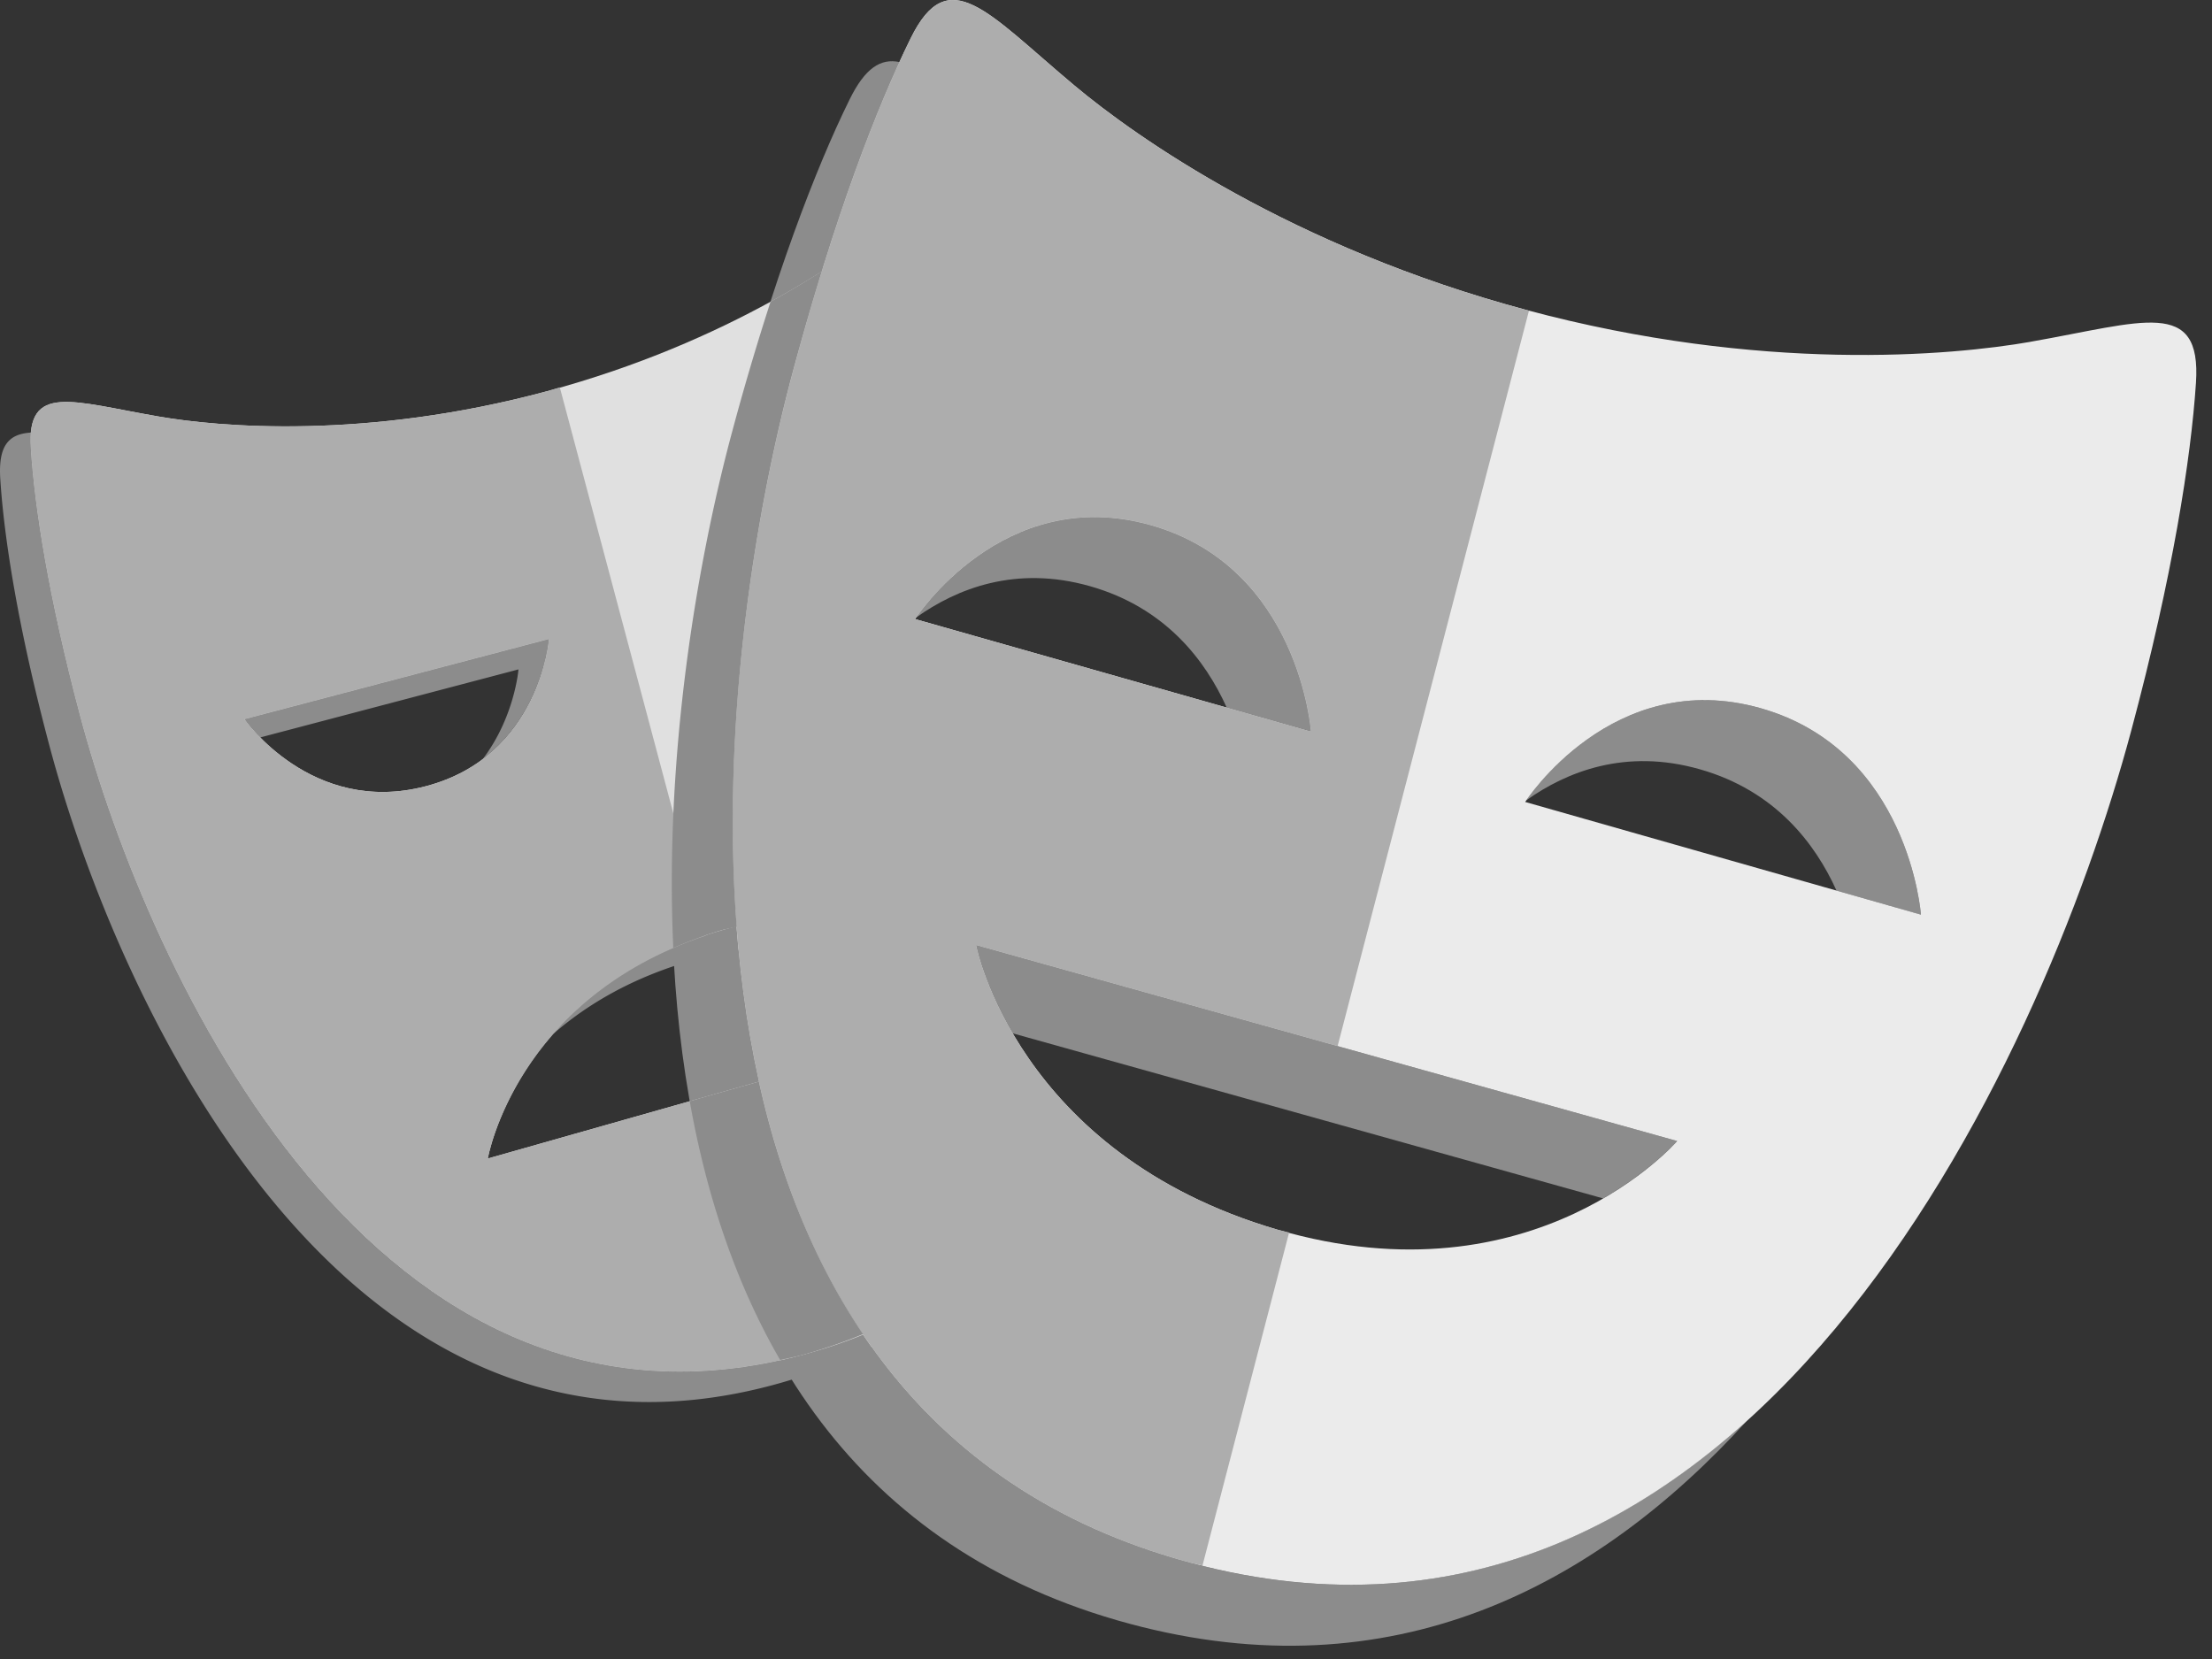
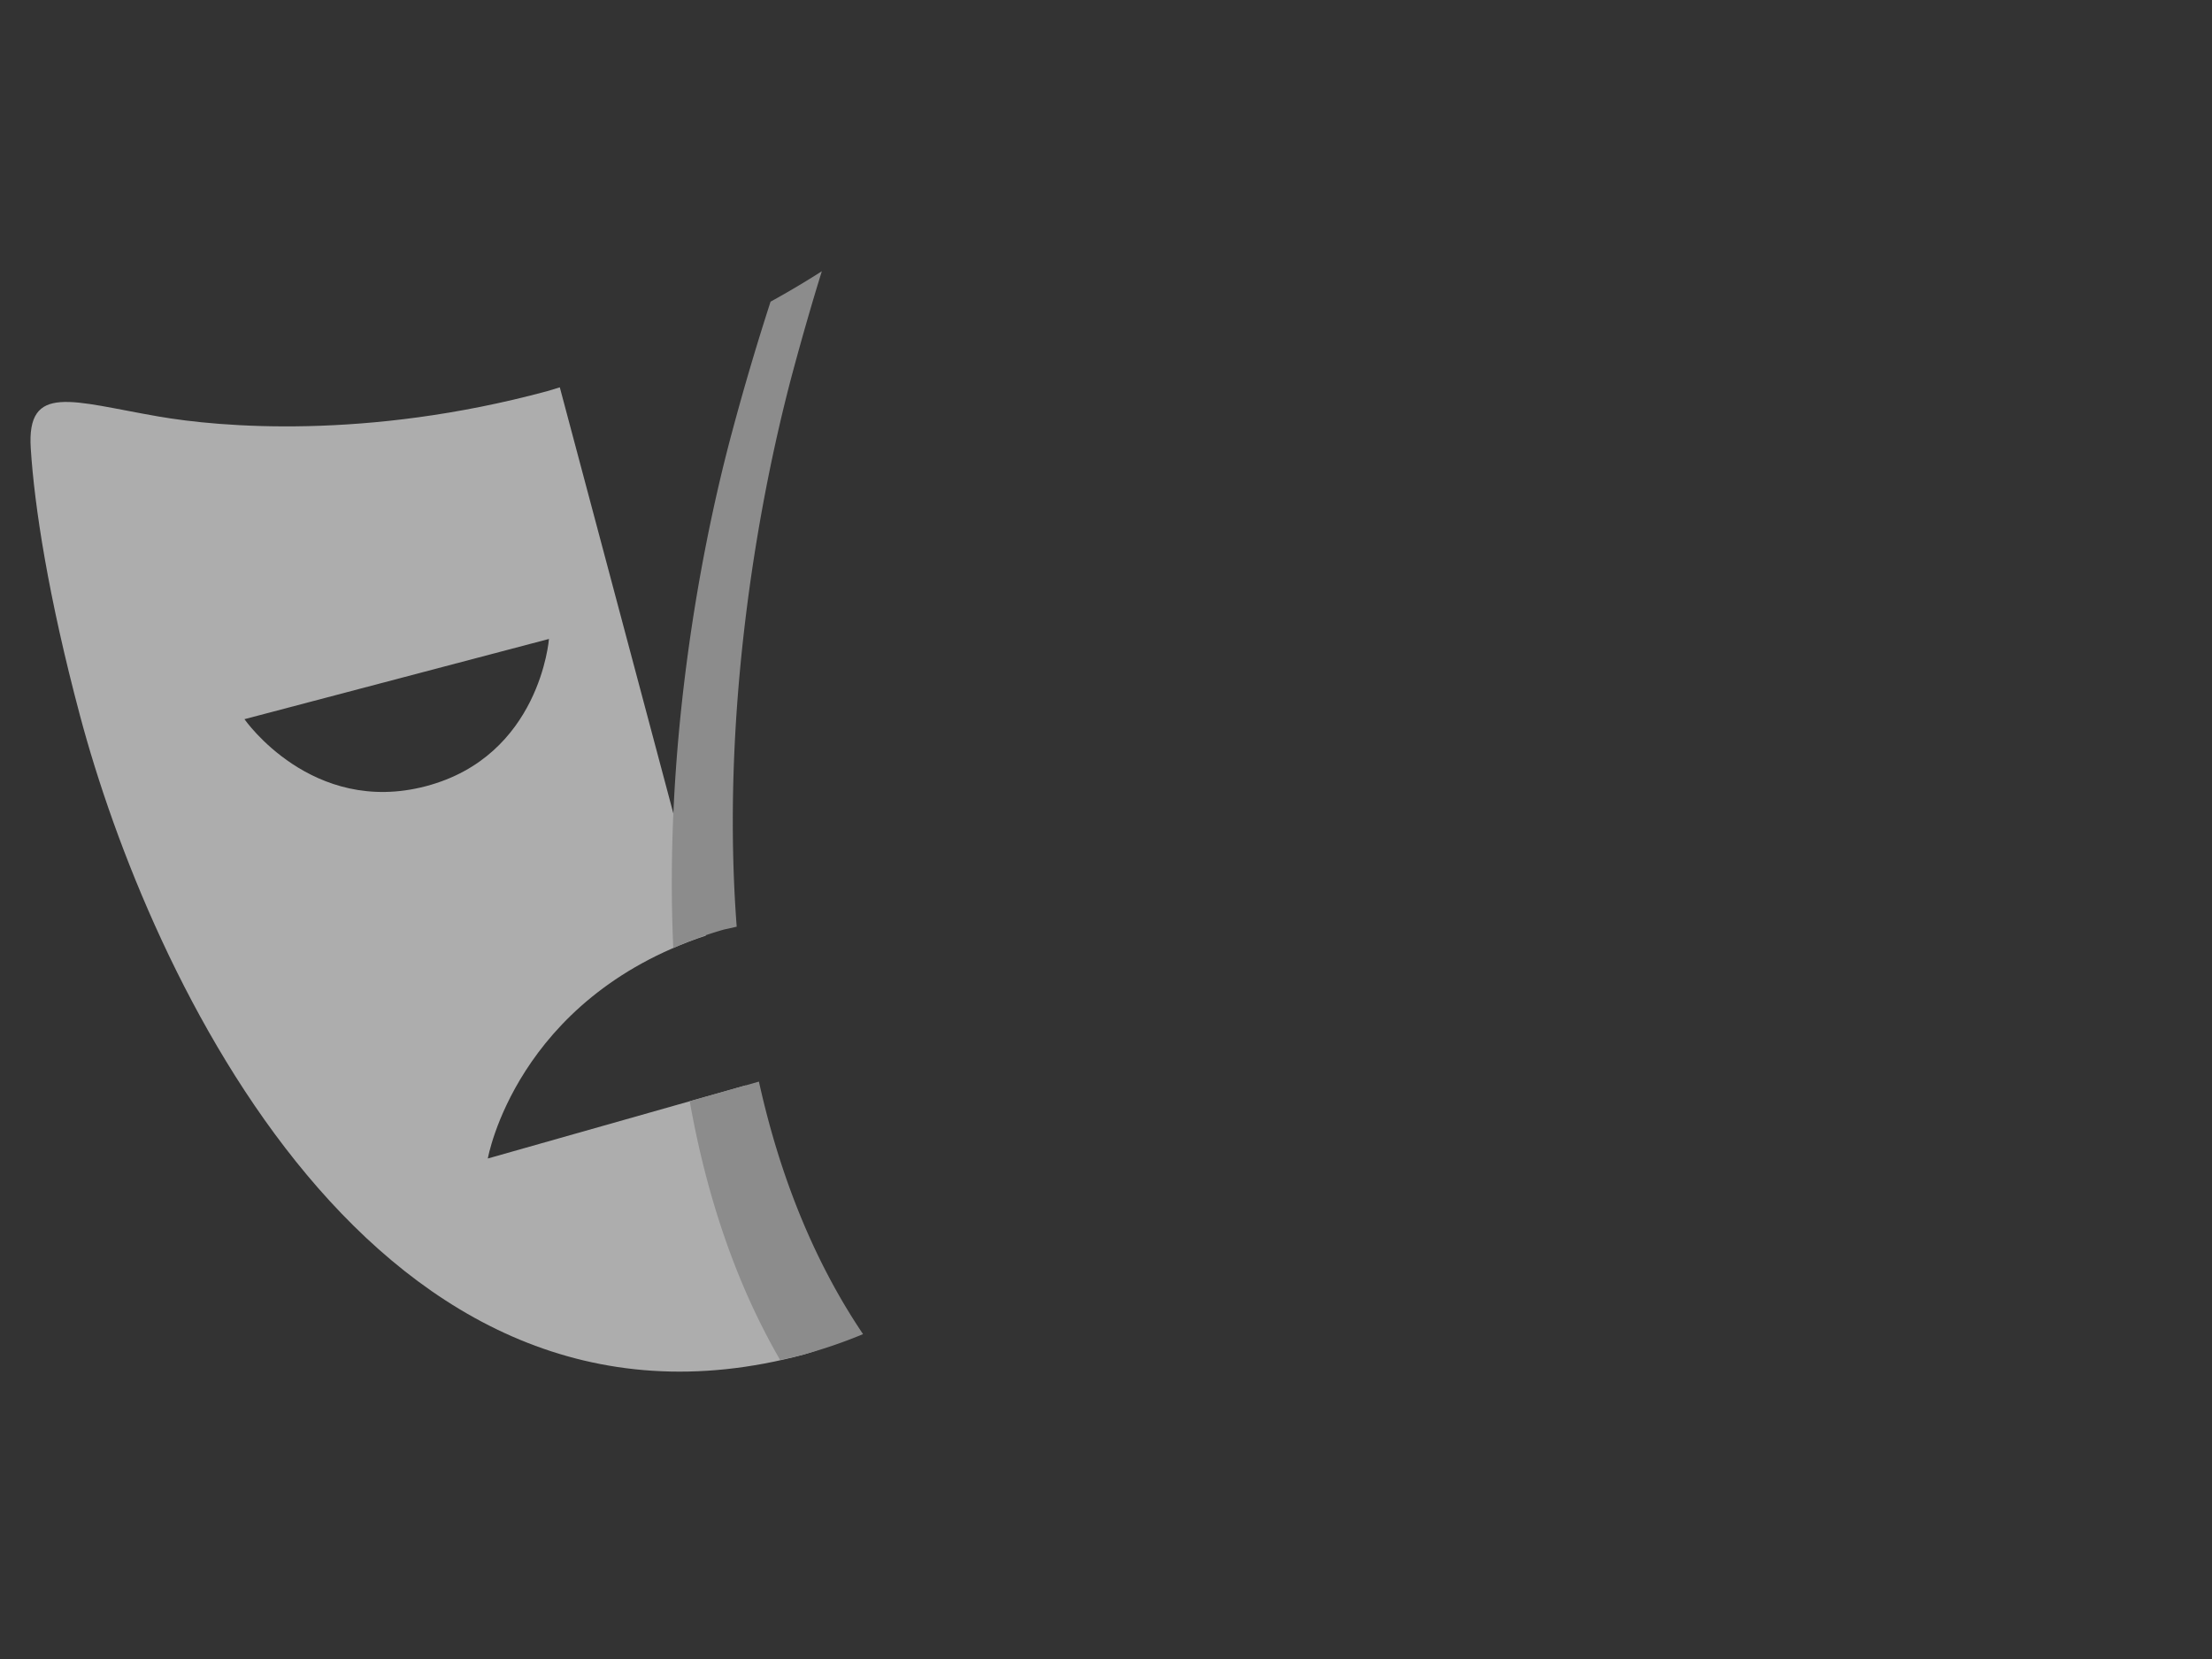
<svg xmlns="http://www.w3.org/2000/svg" fill="none" viewBox="0 0 64 48">
  <rect x="0" y="0" width="64" height="48" fill="#333333" stroke="none" />
-   <path d="M20.945 26.895c-2.372.673-3.928 1.853-4.953 3.033.982-.86 2.297-1.648 4.071-2.151 1.815-.515 3.363-.51 4.643-.264v-1c-1.092-.1-2.343-.02-3.76.382Zm-5.062-8.41-8.81 2.322s.161.226.458.529l7.47-1.968s-.106 1.364-1.025 2.584c1.739-1.316 1.907-3.467 1.907-3.467Zm7.375 20.705C10.86 42.53 4.3 28.162 2.315 20.704 1.397 17.262.997 14.654.89 12.972a2.85 2.85 0 0 1 .006-.456c-.643.038-.95.373-.888 1.339.107 1.681.507 4.288 1.425 7.732C3.418 29.043 9.978 43.41 22.376 40.07c2.698-.727 4.726-2.05 6.247-3.741-1.402 1.267-3.158 2.265-5.365 2.86Zm2.33-29.498v.883h4.863c-.1-.313-.2-.594-.3-.883h-4.563Z" fill="#8C8C8C" />
-   <path d="M31.537 16.96c2.187.62 3.344 2.154 3.955 3.511l2.439.692s-.333-4.748-4.628-5.969c-4.019-1.141-6.492 2.233-6.792 2.67 1.169-.833 2.876-1.515 5.026-.904Zm19.41 3.533c-4.021-1.147-6.493 2.235-6.79 2.665 1.17-.832 2.876-1.514 5.026-.9 2.184.621 3.34 2.153 3.953 3.51l2.442.696s-.338-4.75-4.63-5.971Zm-2.422 12.521-20.284-5.67s.22 1.113 1.062 2.554l17.079 4.775c1.406-.814 2.143-1.659 2.143-1.659ZM34.462 45.22c-16.062-4.306-14.12-24.77-11.52-34.468 1.07-3.996 2.17-6.966 3.082-8.957-.545-.113-.995.174-1.441 1.08-.969 1.965-2.207 5.164-3.406 9.642-2.598 9.697-4.54 30.16 11.52 34.467 7.57 2.028 13.468-1.054 17.864-5.895-4.172 3.78-9.5 5.899-16.1 4.132Z" fill="#8C8C8C" />
-   <path d="M25.587 34.395v-4.13L14.113 33.52s.848-4.927 6.832-6.624c1.815-.515 3.363-.511 4.642-.264V9.693h5.745c-.625-1.932-1.23-3.42-1.739-4.455-.84-1.711-1.702-.577-3.659 1.06-1.378 1.151-4.861 3.607-10.102 5.02-5.241 1.413-9.479 1.038-11.247.732-2.506-.432-3.817-.983-3.694.924.106 1.681.507 4.288 1.424 7.731C4.3 28.162 10.861 42.53 23.258 39.19c3.239-.872 5.525-2.597 7.11-4.795h-4.78ZM7.072 20.808l8.811-2.321s-.257 3.39-3.56 4.26c-3.304.87-5.25-1.94-5.25-1.94Z" fill="#E0E0E0" />
-   <path d="M58.747 9.89c-2.29.4-7.785.901-14.575-.919-6.792-1.819-11.299-5-13.084-6.496-2.531-2.12-3.645-3.593-4.74-1.364-.969 1.965-2.208 5.164-3.407 9.642-2.598 9.697-4.54 30.161 11.521 34.467C50.52 49.523 59.068 30.83 61.666 21.13c1.199-4.477 1.725-7.867 1.87-10.053.164-2.476-1.537-1.758-4.79-1.188Zm-32.269 8.022s2.531-3.936 6.824-2.716c4.295 1.22 4.628 5.969 4.628 5.969l-11.452-3.253Zm10.479 17.665c-7.55-2.212-8.715-8.233-8.715-8.233l20.284 5.67s-4.095 4.747-11.569 2.563Zm7.172-12.374s2.527-3.934 6.82-2.71c4.29 1.222 4.629 5.97 4.629 5.97l-11.45-3.26Z" fill="#EBEBEB" />
  <path d="m21.578 31.403-7.464 2.116s.81-4.62 6.31-6.45l-4.227-15.862-.366.111c-5.24 1.414-9.478 1.039-11.246.732-2.506-.432-3.817-.982-3.695.924.107 1.682.507 4.288 1.425 7.732C4.3 28.162 10.86 42.53 23.258 39.19l.365-.115-2.045-7.673ZM7.073 20.808l8.81-2.321s-.256 3.39-3.56 4.26c-3.303.87-5.25-1.939-5.25-1.939Z" fill="#ADADAD" />
-   <path d="m37.298 35.66-.342-.083c-7.55-2.212-8.715-8.233-8.715-8.233l10.46 2.924 5.537-21.28-.067-.017c-6.792-1.819-11.298-5-13.084-6.496-2.531-2.12-3.645-3.593-4.74-1.364-.968 1.965-2.207 5.164-3.406 9.642-2.598 9.697-4.54 30.161 11.521 34.467l.33.074 2.506-9.634Zm-10.82-17.748s2.531-3.936 6.824-2.716c4.295 1.22 4.628 5.969 4.628 5.969l-11.452-3.253Z" fill="#ADADAD" />
  <path d="m21.958 31.294-2.002.568c.473 2.666 1.306 5.225 2.615 7.485.227-.05.453-.093.685-.157a14.526 14.526 0 0 0 1.715-.589c-1.462-2.169-2.43-4.667-3.013-7.307Zm-.782-18.777c-1.029 3.84-1.949 9.366-1.696 14.909.454-.197.933-.38 1.465-.531l.37-.083c-.451-5.921.525-11.954 1.625-16.06.28-1.038.559-2.004.838-2.904a26 26 0 0 1-1.483.88 76.053 76.053 0 0 0-1.119 3.79Z" fill="#8C8C8C" />
</svg>